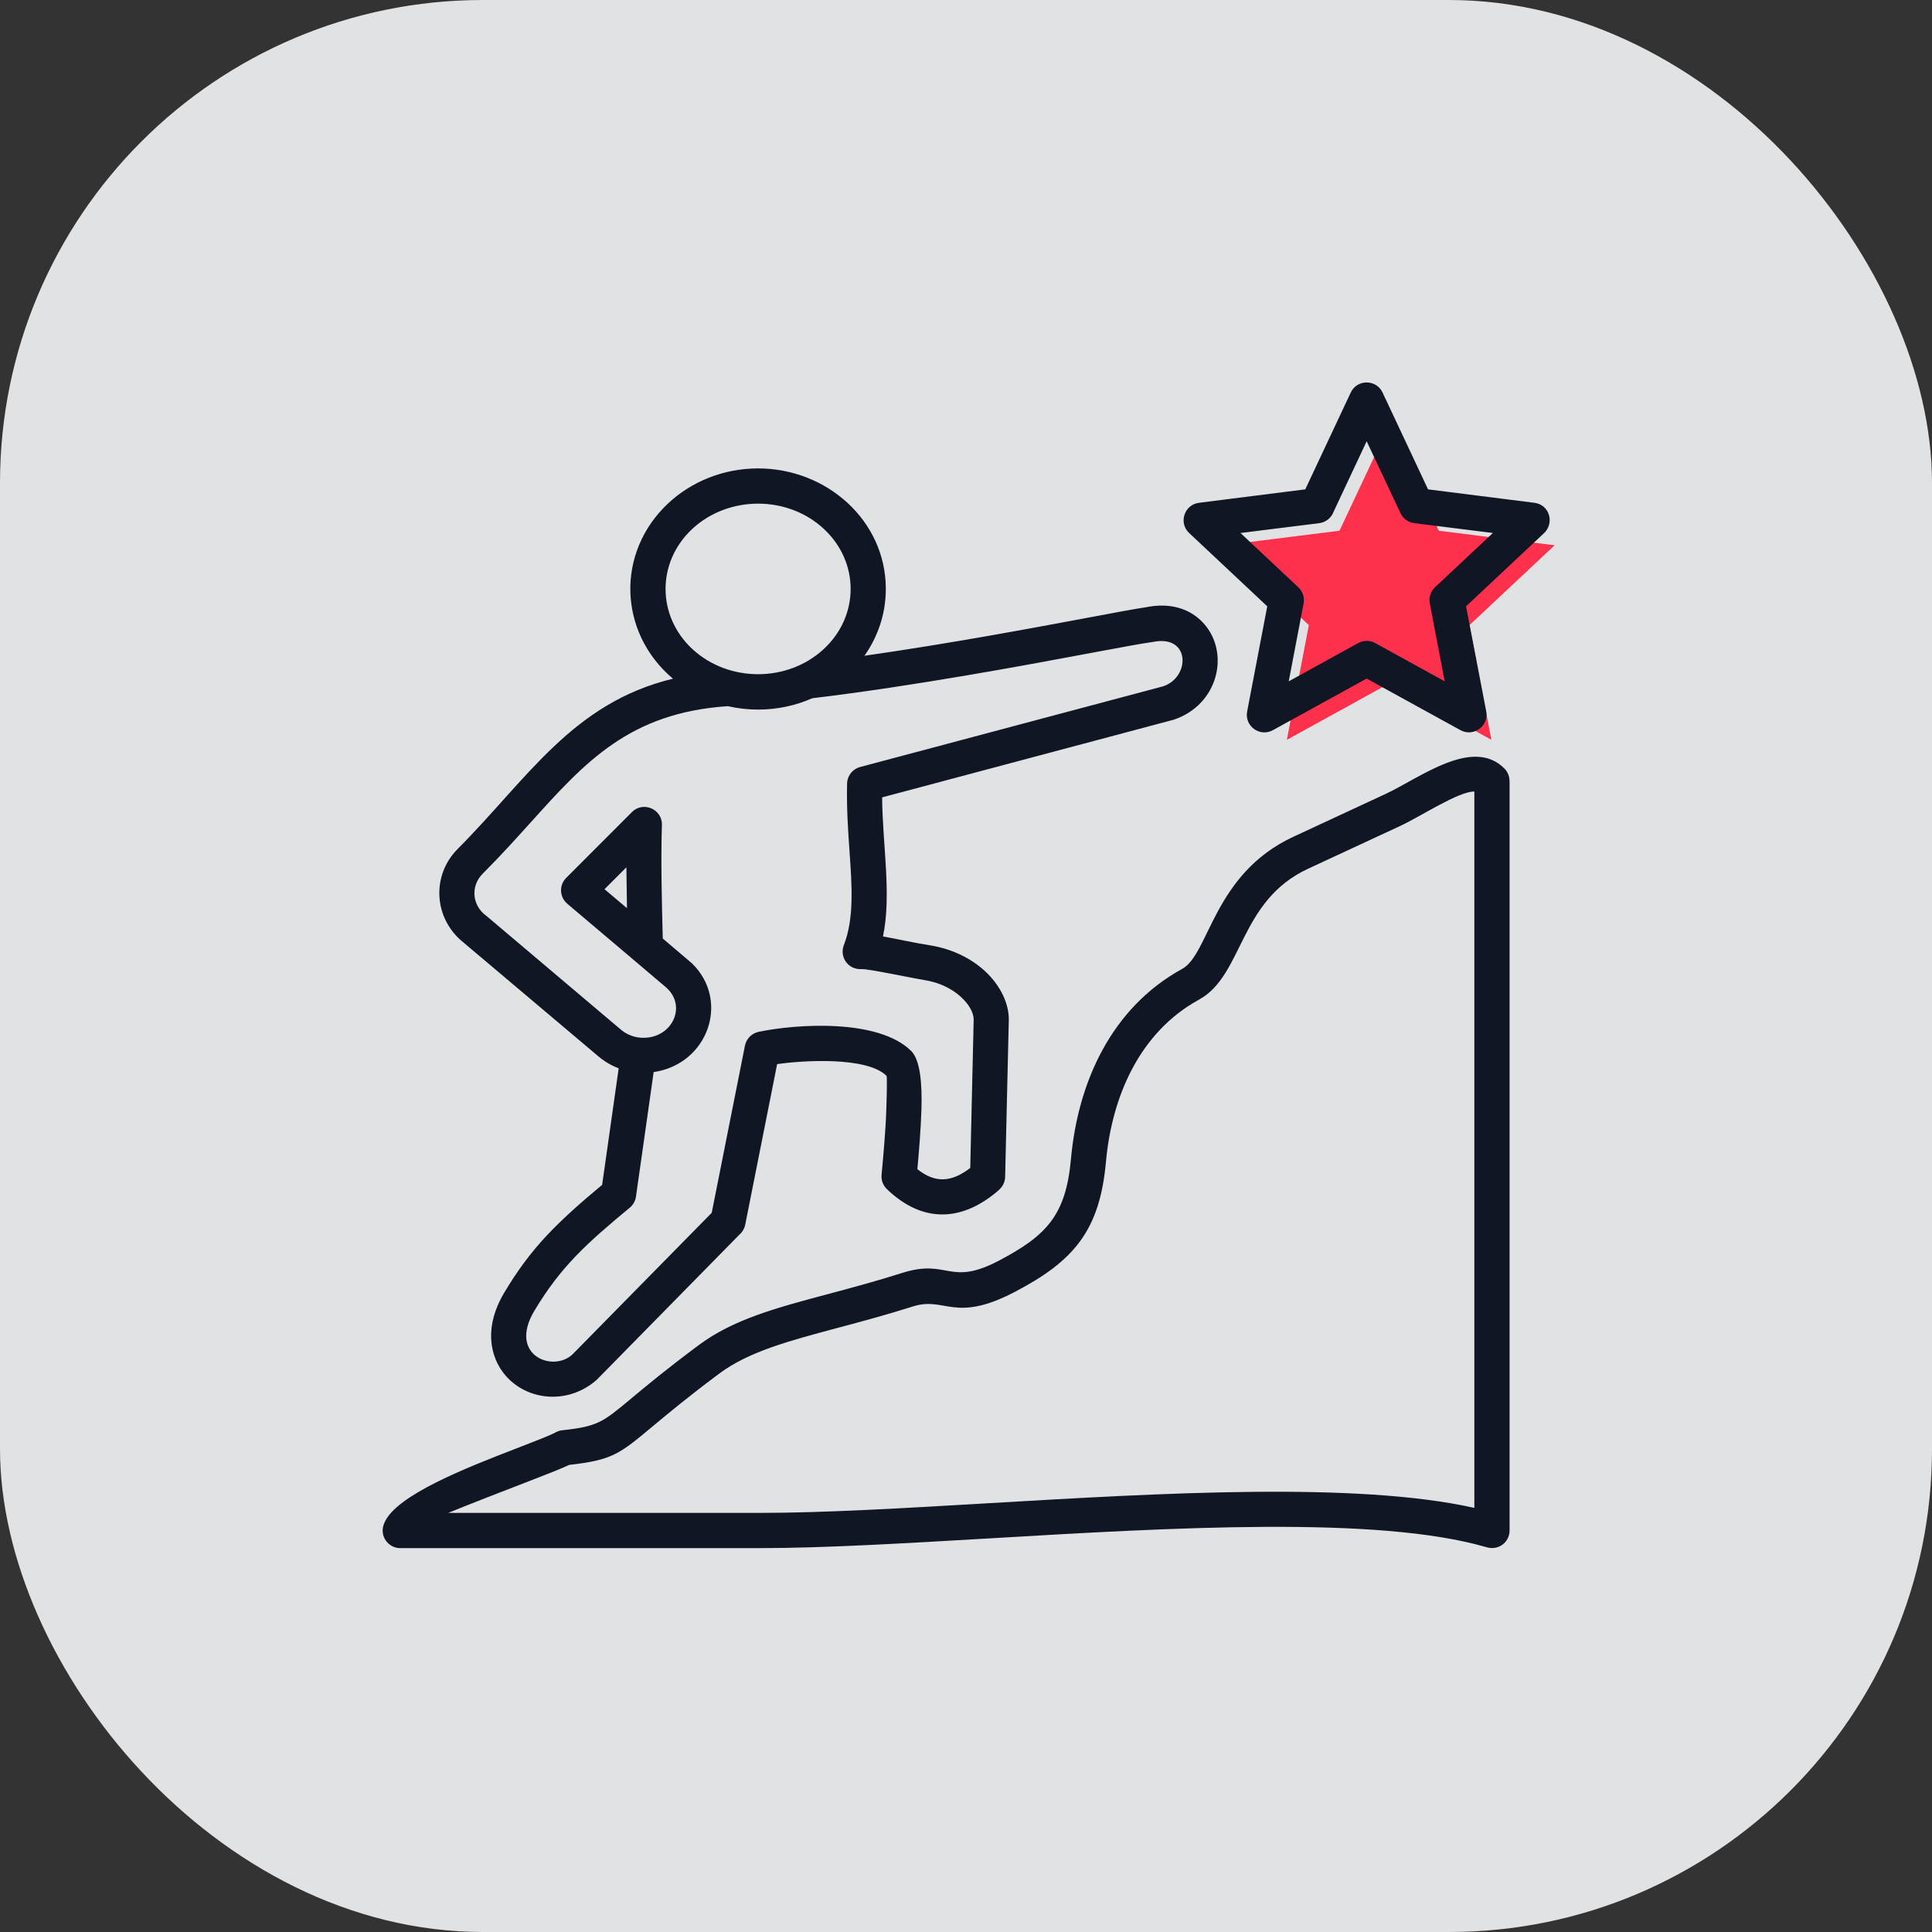
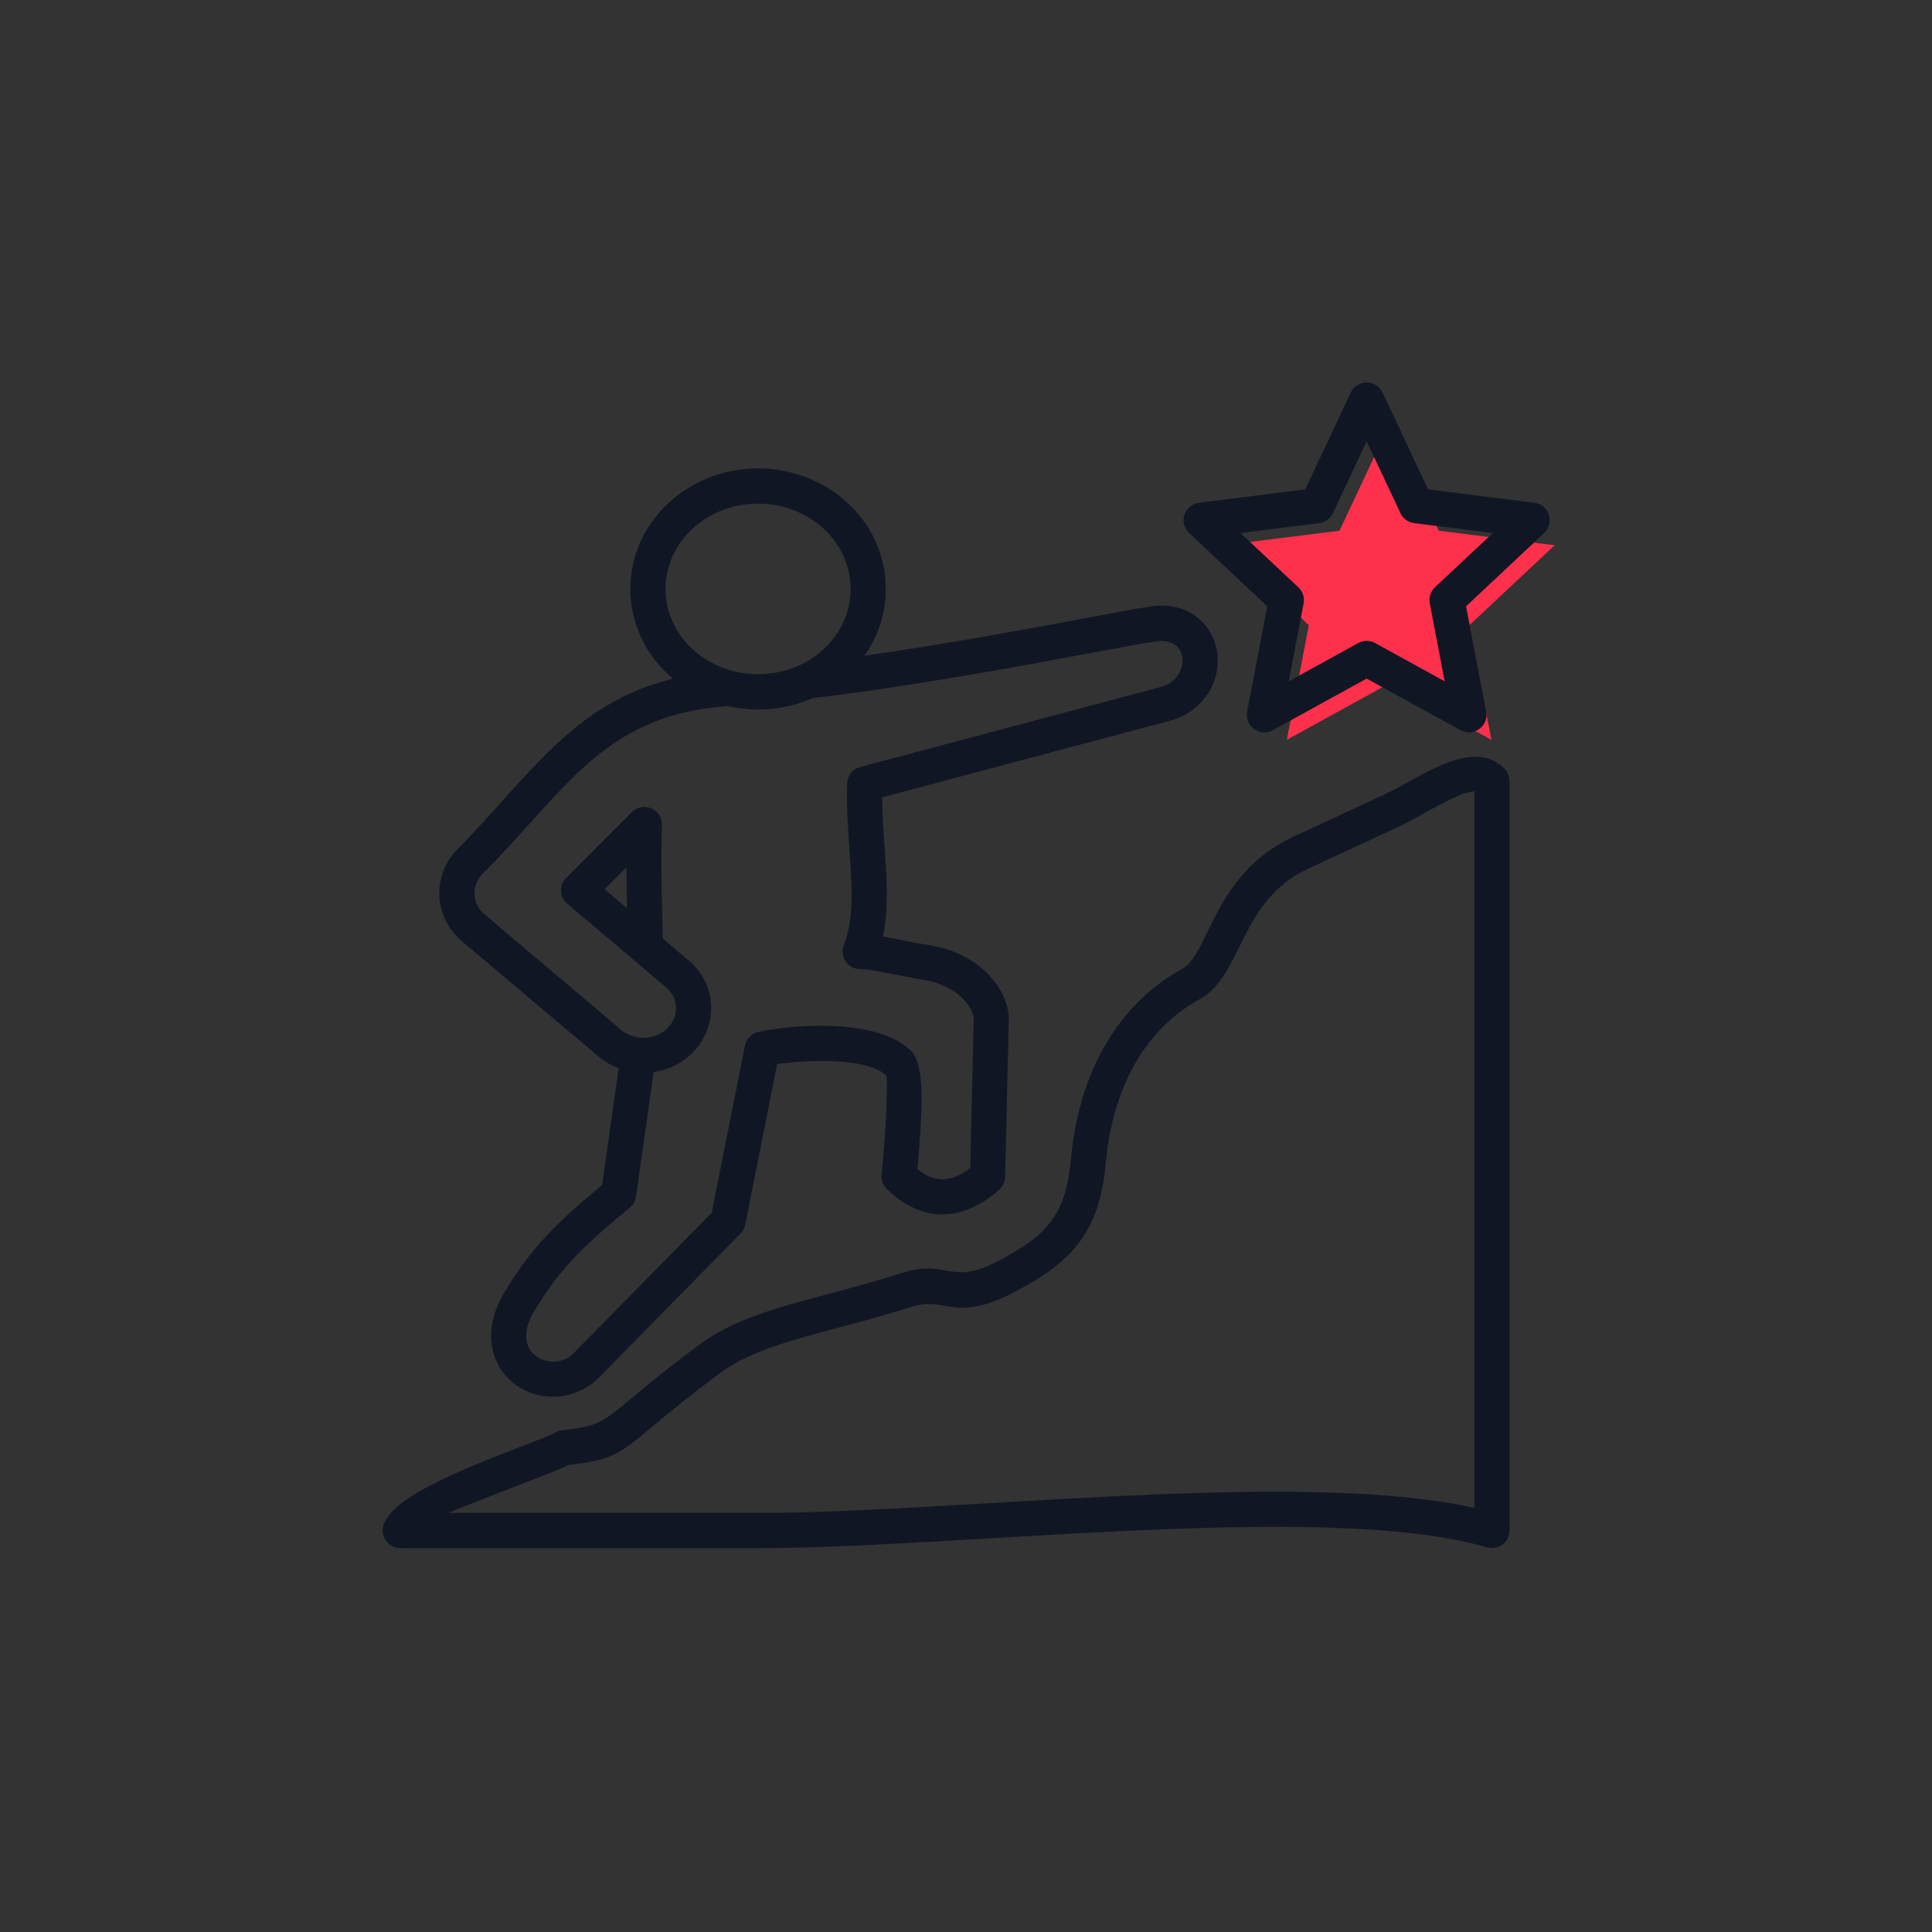
<svg xmlns="http://www.w3.org/2000/svg" width="96" height="96" viewBox="0 0 96 96" fill="none">
  <rect x="0" y="0" width="96" height="96" fill="#333333" stroke="none" />
-   <rect width="96" height="96" rx="24" fill="#F4F5F7" fill-opacity="0.9" />
  <path fill-rule="evenodd" clip-rule="evenodd" d="M69.025 21.12L71.491 26.371L77.249 27.094L73.017 31.062L74.106 36.76L69.025 33.964L63.944 36.76L65.035 31.062L60.8 27.094L66.559 26.371L69.025 21.12Z" fill="#FF304C" />
  <path d="M68.699 19.505L70.959 24.316L76.239 24.983C77.004 25.075 77.27 26.01 76.689 26.524L72.847 30.128L73.85 35.354C73.989 36.08 73.213 36.633 72.571 36.282L67.909 33.718L63.249 36.282C62.596 36.64 61.831 36.074 61.97 35.354L62.969 30.128L59.089 26.485C58.546 25.979 58.851 25.071 59.581 24.983L64.858 24.316L67.118 19.505C67.434 18.832 68.39 18.843 68.699 19.505ZM69.588 25.497L67.909 21.925L66.265 25.429C66.155 25.726 65.886 25.954 65.549 25.996L61.64 26.485L64.489 29.16C64.715 29.355 64.836 29.666 64.776 29.983L64.036 33.855L67.48 31.959C67.735 31.814 68.054 31.802 68.33 31.951L71.785 33.854L71.045 29.981C70.991 29.698 71.078 29.392 71.304 29.18L74.181 26.484L70.272 25.995V25.991C69.981 25.957 69.719 25.777 69.588 25.497ZM27.961 71.067C29.705 70.876 29.953 70.668 31.352 69.501C32.083 68.891 33.093 68.049 34.722 66.836C36.447 65.554 38.56 64.99 41.193 64.289C42.305 63.991 43.514 63.669 44.839 63.248C47.117 62.529 47.156 63.931 49.605 62.656C52.046 61.381 52.964 60.35 53.216 57.583C53.56 53.78 55.221 50.074 58.744 48.142C60.09 47.405 60.289 43.426 64.264 41.58L68.849 39.45C70.531 38.67 73.183 36.59 74.759 38.193C74.925 38.362 75.006 38.586 75.006 38.805H75.01V76.05C75.01 76.618 74.468 77.081 73.826 76.869C68.412 75.31 58.264 75.905 49.186 76.44C44.945 76.688 40.934 76.925 37.749 76.925H19.89C19.28 76.925 18.824 76.305 19.093 75.685C19.652 74.293 23.22 72.914 25.686 71.961C26.6 71.608 27.345 71.32 27.606 71.175C27.72 71.11 27.841 71.079 27.961 71.067ZM32.471 70.841C30.764 72.269 30.43 72.545 28.28 72.79C27.88 72.981 27.168 73.257 26.314 73.588C25.056 74.073 23.44 74.7 22.271 75.175H37.749C40.949 75.175 44.903 74.941 49.084 74.696C57.761 74.186 67.403 73.619 73.26 74.926V39.33C72.484 39.316 70.57 40.581 69.582 41.038L64.998 43.167C61.55 44.765 61.788 48.465 59.576 49.672C56.604 51.303 55.242 54.52 54.953 57.74C54.644 61.138 53.373 62.655 50.414 64.2C47.409 65.766 46.98 64.405 45.365 64.916C44.032 65.338 42.789 65.671 41.645 65.976C39.19 66.631 37.216 67.16 35.763 68.236C34.208 69.391 33.201 70.235 32.471 70.841ZM31.267 47.511L28.188 44.907V44.904C27.797 44.574 27.773 43.983 28.131 43.625L31.401 40.351C31.954 39.795 32.914 40.203 32.89 40.992C32.834 42.746 32.883 44.695 32.932 46.634L34.379 47.864C36.292 49.718 35.186 52.877 32.48 53.271L31.605 59.43C31.58 59.65 31.474 59.859 31.294 60.008C29.157 61.779 27.864 62.938 26.549 65.139C25.231 67.35 27.491 68.221 28.455 67.29L35.365 60.264L37.016 51.959C37.084 51.623 37.343 51.346 37.696 51.271C39.539 50.885 43.639 50.595 45.279 52.225C45.721 52.665 45.828 53.826 45.785 55.149C45.754 56.116 45.665 57.208 45.583 58.096C46.496 58.819 47.294 58.734 48.211 58.036L48.381 50.674C48.391 50.337 48.157 49.905 47.733 49.523C47.304 49.136 46.701 48.825 45.961 48.704C45.288 48.597 43.148 48.136 42.815 48.155C42.117 48.19 41.71 47.531 41.929 46.965C42.446 45.64 42.336 44.039 42.209 42.26C42.138 41.236 42.064 40.155 42.091 38.979C42.081 38.583 42.343 38.218 42.744 38.111L57.764 34.111C59.153 33.696 59.189 31.479 57.242 31.907V31.904C57.214 31.911 57.186 31.918 57.157 31.918C56.771 31.968 55.794 32.151 54.419 32.406C51.078 33.034 45.469 34.083 40.362 34.695C39.544 35.056 38.63 35.259 37.67 35.259C37.153 35.259 36.65 35.199 36.167 35.089C31.285 35.415 29.085 37.852 26.374 40.861C25.644 41.669 24.879 42.52 23.989 43.409C23.365 44.032 23.464 44.989 24.149 45.496C24.17 45.514 24.191 45.529 24.212 45.546L30.864 51.172C30.878 51.176 31.314 51.601 32.061 51.566C33.465 51.499 34.124 49.936 33.081 49.05L31.267 47.511ZM37.67 23.275C41.083 23.275 44.016 25.872 44.016 29.264C44.016 30.49 43.626 31.631 42.954 32.584C47.185 31.981 51.394 31.191 54.101 30.685C55.469 30.426 56.465 30.242 56.9 30.181C58.211 29.905 59.2 30.291 59.816 30.983C61.127 32.446 60.542 35.029 58.31 35.766C58.278 35.778 58.246 35.784 58.211 35.791L43.833 39.621C43.846 41.91 44.311 44.465 43.875 46.531C44.661 46.672 45.37 46.84 46.239 46.977C47.341 47.159 48.248 47.63 48.904 48.218C49.708 48.947 50.148 49.876 50.126 50.705L49.945 58.472C49.941 58.727 49.828 58.954 49.651 59.11L49.655 59.114C47.845 60.705 45.864 60.815 44.068 59.085C43.859 58.883 43.774 58.604 43.809 58.334C43.894 57.409 44.008 56.161 44.042 55.091C44.071 54.195 44.081 53.49 44.05 53.458C43.065 52.48 39.822 52.696 38.615 52.876L37.031 60.849C36.992 61.044 36.896 61.21 36.759 61.33L29.669 68.544C29.648 68.565 29.63 68.582 29.609 68.6C27.844 70.099 25.25 69.39 24.566 67.377C24.269 66.506 24.35 65.418 25.051 64.239C25.721 63.119 26.366 62.251 27.174 61.386C27.918 60.596 28.779 59.824 29.92 58.874L30.742 53.084C30.374 52.945 30.045 52.751 29.74 52.495L23.025 46.828C21.555 45.651 21.413 43.511 22.753 42.171C26.207 38.706 28.436 34.932 33.439 33.724C30.714 31.427 30.598 27.441 33.205 25.008C34.35 23.938 35.93 23.275 37.67 23.275ZM40.944 26.288C39.144 24.605 36.196 24.605 34.392 26.288C32.631 27.935 32.631 30.593 34.392 32.24C36.196 33.922 39.144 33.92 40.944 32.24C42.709 30.593 42.709 27.935 40.944 26.288ZM31.154 45.127L31.125 43.096L30.038 44.184L31.154 45.127Z" fill="#101624" />
</svg>